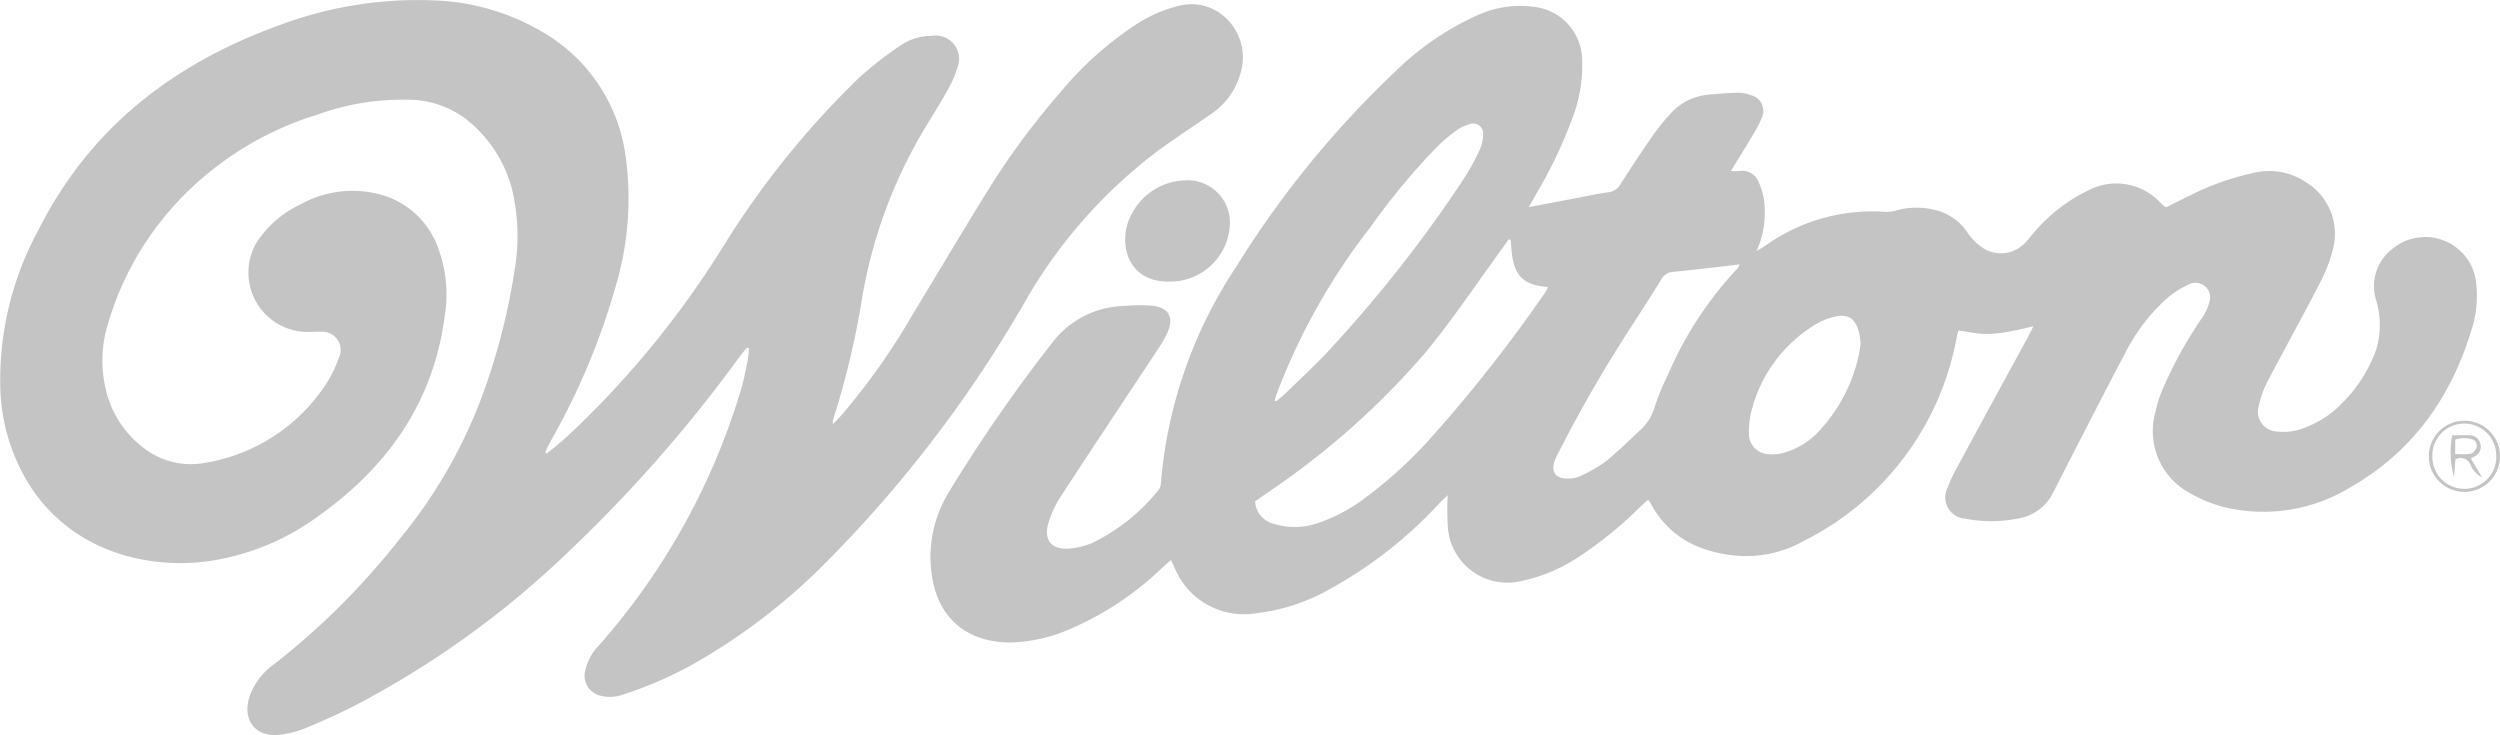
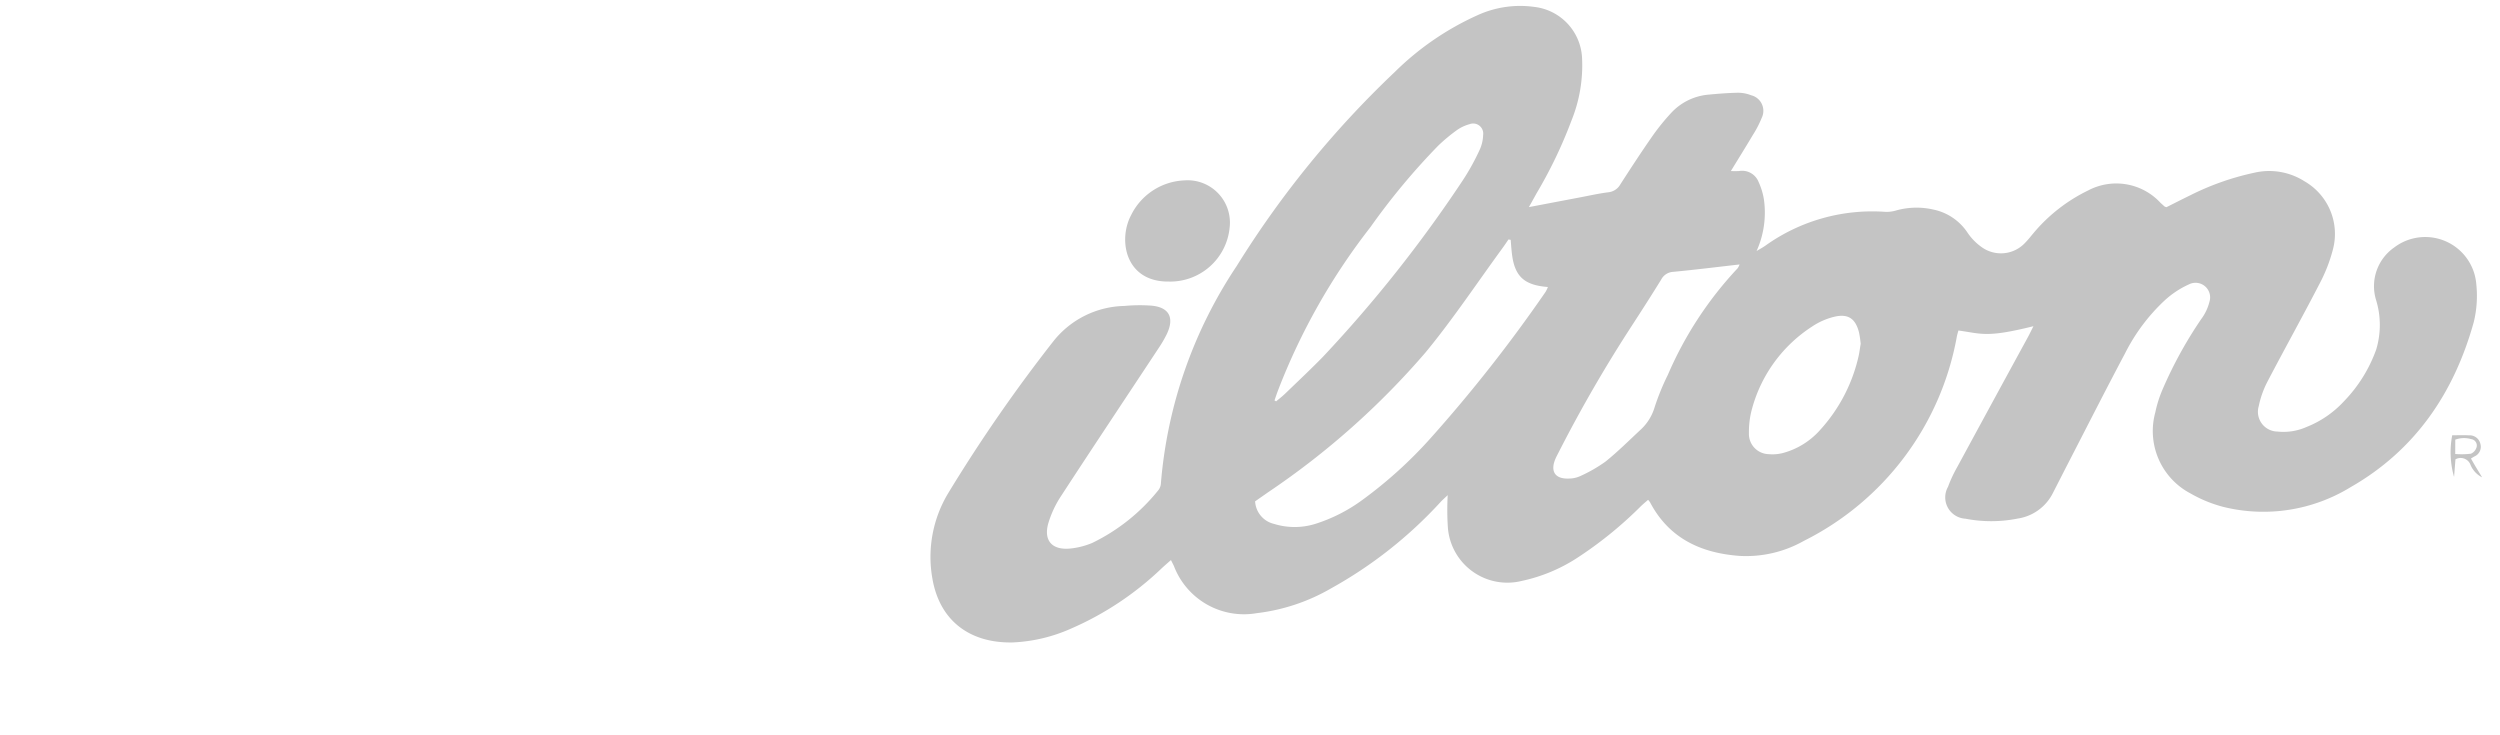
<svg xmlns="http://www.w3.org/2000/svg" width="206.759" height="60.795" viewBox="0 0 206.759 60.795">
  <g id="Group_54" data-name="Group 54" transform="translate(-672.809 -7206.713)">
    <path id="Path_52" data-name="Path 52" d="M816.958,7223.951c1.5-.286,2.835-.541,4.165-.792.8-.151,1.6-.332,2.406-.435a1.287,1.287,0,0,0,1-.665c.852-1.32,1.71-2.638,2.608-3.926a18.029,18.029,0,0,1,1.589-1.972,4.76,4.76,0,0,1,3.111-1.514c.81-.077,1.624-.14,2.437-.155a2.928,2.928,0,0,1,1.057.206,1.327,1.327,0,0,1,.883,1.875,8.812,8.812,0,0,1-.75,1.441c-.567.956-1.157,1.9-1.8,2.953a6.6,6.6,0,0,0,.68,0,1.463,1.463,0,0,1,1.614.909,5.52,5.52,0,0,1,.441,1.462,7.739,7.739,0,0,1-.609,4.244c.334-.2.525-.3.7-.424a15.2,15.2,0,0,1,10-2.812,2.806,2.806,0,0,0,.882-.13,6.252,6.252,0,0,1,3.05-.06,4.469,4.469,0,0,1,2.789,1.872,4.685,4.685,0,0,0,1.183,1.224,2.73,2.73,0,0,0,3.631-.378c.235-.234.435-.5.651-.755a13.673,13.673,0,0,1,4.535-3.546,4.98,4.98,0,0,1,5.992,1.031c.11.1.221.2.334.3a.711.711,0,0,0,.154.052c.622-.312,1.289-.653,1.963-.981a22.026,22.026,0,0,1,5.283-1.864,5.435,5.435,0,0,1,4.173.708,5.02,5.02,0,0,1,2.35,5.616,13.091,13.091,0,0,1-1.113,2.857c-1.4,2.71-2.887,5.377-4.3,8.081a7.778,7.778,0,0,0-.725,2.032,1.636,1.636,0,0,0,1.54,2.108,4.677,4.677,0,0,0,2.39-.37,8.433,8.433,0,0,0,3.117-2.134,11.907,11.907,0,0,0,2.665-4.277,7.034,7.034,0,0,0-.011-4.1,3.9,3.9,0,0,1,1.5-4.343,4.238,4.238,0,0,1,6.79,3.035,9.131,9.131,0,0,1-.212,3.143c-1.628,5.851-4.841,10.591-10.188,13.648a13.8,13.8,0,0,1-10.482,1.639,10.947,10.947,0,0,1-2.754-1.123,5.827,5.827,0,0,1-2.909-6.713,9.815,9.815,0,0,1,.6-1.895,34.674,34.674,0,0,1,3.18-5.79,4.015,4.015,0,0,0,.693-1.446,1.206,1.206,0,0,0-1.7-1.443,7.536,7.536,0,0,0-2.019,1.34,15.515,15.515,0,0,0-3.245,4.335c-1.6,3.013-3.144,6.058-4.709,9.092-.415.806-.824,1.615-1.239,2.42a3.9,3.9,0,0,1-2.945,2.178,11.17,11.17,0,0,1-4.321.011,1.766,1.766,0,0,1-1.443-2.632,11.011,11.011,0,0,1,.764-1.639q2.915-5.379,5.847-10.749c.151-.279.287-.566.456-.9-3.9.97-4.267.621-6.206.355-.047.184-.11.373-.141.566a23.547,23.547,0,0,1-12.646,16.837,9.684,9.684,0,0,1-5.321,1.238c-3.2-.237-5.834-1.458-7.4-4.443a1.84,1.84,0,0,0-.156-.193c-.2.175-.4.34-.59.521a32.642,32.642,0,0,1-5.346,4.327,13.583,13.583,0,0,1-4.5,1.855,4.935,4.935,0,0,1-6.119-4.362,22.086,22.086,0,0,1-.017-2.728c-.243.233-.417.382-.573.548a35.841,35.841,0,0,1-9.069,7.159,15.987,15.987,0,0,1-6.145,2.052,6.2,6.2,0,0,1-6.857-3.9c-.064-.133-.132-.266-.244-.491-.272.24-.511.443-.74.656a25.548,25.548,0,0,1-7.585,5.039,13.244,13.244,0,0,1-4.737,1.117c-3.5.085-6.075-1.735-6.674-5.314a10.205,10.205,0,0,1,1.334-7.065,128.663,128.663,0,0,1,8.721-12.584,7.691,7.691,0,0,1,5.825-2.865,13.666,13.666,0,0,1,2.172-.03c1.518.108,2,.977,1.336,2.365a9.754,9.754,0,0,1-.685,1.172c-2.68,4.061-5.38,8.108-8.037,12.184a8.555,8.555,0,0,0-1.072,2.274c-.411,1.432.3,2.237,1.793,2.1a6.314,6.314,0,0,0,1.832-.463,15.865,15.865,0,0,0,5.48-4.373,1,1,0,0,0,.206-.574,37.881,37.881,0,0,1,6.262-17.949,80.588,80.588,0,0,1,13.08-16.055,23.368,23.368,0,0,1,6.841-4.695,8.479,8.479,0,0,1,4.686-.689,4.462,4.462,0,0,1,3.959,4.179,12.174,12.174,0,0,1-.876,5.229,37.8,37.8,0,0,1-2.9,6.036C817.411,7223.143,817.236,7223.457,816.958,7223.951Zm-1.5,2.708-.186-.033c-.169.245-.333.493-.509.733-2.1,2.874-4.08,5.854-6.341,8.6a65.04,65.04,0,0,1-13.033,11.576c-.365.257-.732.511-1.073.75a2.03,2.03,0,0,0,1.563,1.865,5.765,5.765,0,0,0,3.387.008,13.4,13.4,0,0,0,3.936-2,36.087,36.087,0,0,0,5.629-5.1,121.781,121.781,0,0,0,9.51-12.1,2.5,2.5,0,0,0,.189-.4c-2.024-.153-2.8-.923-2.994-2.934C815.5,7227.3,815.48,7226.98,815.455,7226.66Zm18.93,2.034c-1.91.217-3.7.442-5.5.612a1.184,1.184,0,0,0-.99.644c-.776,1.258-1.575,2.5-2.38,3.743a114.7,114.7,0,0,0-6.154,10.648c-.068.134-.14.268-.2.406-.468,1.076-.032,1.715,1.146,1.653a2.232,2.232,0,0,0,.878-.195,11.994,11.994,0,0,0,2.109-1.208c1.032-.829,1.972-1.772,2.944-2.675a4.083,4.083,0,0,0,1.117-1.822,19.837,19.837,0,0,1,1.094-2.677,30.427,30.427,0,0,1,5.773-8.815A1.48,1.48,0,0,0,834.384,7228.694Zm-38.466,11.247.131.076c.25-.212.513-.411.749-.639,1.043-1.005,2.1-2,3.112-3.033a109.958,109.958,0,0,0,11.573-14.6,19.126,19.126,0,0,0,1.4-2.53,3.139,3.139,0,0,0,.287-1.219.834.834,0,0,0-1.131-.9,3.288,3.288,0,0,0-1.054.5,14.364,14.364,0,0,0-1.528,1.273,55.9,55.9,0,0,0-5.61,6.744,52.735,52.735,0,0,0-7.608,13.414C796.123,7239.334,796.023,7239.639,795.918,7239.941Zm48.478-4.683a8.569,8.569,0,0,0-.141-.951c-.285-1.111-.871-1.545-1.987-1.3a5.7,5.7,0,0,0-1.885.818,11.762,11.762,0,0,0-4.967,6.776,7.163,7.163,0,0,0-.263,2.046,1.673,1.673,0,0,0,1.625,1.736,3.471,3.471,0,0,0,1.158-.087,6.284,6.284,0,0,0,3.111-1.921,13.447,13.447,0,0,0,3.176-6.1C844.3,7235.952,844.335,7235.62,844.4,7235.258Z" transform="translate(-17.705 -0.109)" fill="#c4c4c4" />
-     <path id="Path_53" data-name="Path 53" d="M718.036,7244.231c.574-.485,1.169-.947,1.719-1.459a77.057,77.057,0,0,0,12.754-15.495,72.148,72.148,0,0,1,11.389-14.169,29.122,29.122,0,0,1,3.353-2.611,4.576,4.576,0,0,1,2.648-.822,1.938,1.938,0,0,1,2.078,2.676,8.4,8.4,0,0,1-.755,1.736c-.525.952-1.1,1.877-1.667,2.806a40.287,40.287,0,0,0-5.406,14.228,69.161,69.161,0,0,1-2.471,10.392.99.99,0,0,0,.022.272c.267-.279.5-.5.71-.744a55.621,55.621,0,0,0,5.9-8.358c2.042-3.356,4.04-6.738,6.11-10.077a63.029,63.029,0,0,1,6.07-8.242,28.509,28.509,0,0,1,6.328-5.663,11.23,11.23,0,0,1,3.214-1.433,4.145,4.145,0,0,1,4.268,1.037,4.48,4.48,0,0,1,1.083,4.537,5.935,5.935,0,0,1-2.492,3.349c-1.359.956-2.754,1.862-4.1,2.833a41.207,41.207,0,0,0-11.27,12.747,104.406,104.406,0,0,1-16.42,21.478,50.246,50.246,0,0,1-11.3,8.577,33.279,33.279,0,0,1-5.493,2.341,3.164,3.164,0,0,1-1.784.095,1.7,1.7,0,0,1-1.324-2.054,4.3,4.3,0,0,1,1.15-2.122,56.4,56.4,0,0,0,11.715-21.057c.26-.833.41-1.7.589-2.56a9.136,9.136,0,0,0,.1-.949l-.172-.07c-.25.321-.507.637-.749.964a117.406,117.406,0,0,1-14.058,15.978,76.583,76.583,0,0,1-17.684,12.709c-1.292.656-2.617,1.252-3.955,1.807a8.565,8.565,0,0,1-2.09.564c-2.066.283-3.237-1.159-2.6-3.148a5.448,5.448,0,0,1,1.983-2.642,60.554,60.554,0,0,0,10.5-10.476,41.083,41.083,0,0,0,6.906-12.16,53.226,53.226,0,0,0,2.548-10.086,16.593,16.593,0,0,0-.266-6.746,10.882,10.882,0,0,0-3.9-5.753,7.949,7.949,0,0,0-4.764-1.5,20.624,20.624,0,0,0-7.38,1.229,26.438,26.438,0,0,0-9.883,5.559,25.193,25.193,0,0,0-7.519,11.97,10.3,10.3,0,0,0,.028,5.727,8.434,8.434,0,0,0,3.07,4.377,6.391,6.391,0,0,0,5.078,1.154,14.813,14.813,0,0,0,9.945-6.528,10.224,10.224,0,0,0,1.027-2.112,1.508,1.508,0,0,0-1.472-2.184c-.483-.018-.969.036-1.45,0a4.907,4.907,0,0,1-3.865-7.382,8.731,8.731,0,0,1,3.572-3.127,8.9,8.9,0,0,1,6.132-.97,7.037,7.037,0,0,1,5.406,4.832,11.025,11.025,0,0,1,.431,5.458c-.946,7.069-4.726,12.356-10.412,16.418a20.243,20.243,0,0,1-9.044,3.732c-5.568.777-11.749-1.1-15.044-6.566a16.018,16.018,0,0,1-2.226-7.391,25.9,25.9,0,0,1,3.1-13.344c4.27-8.534,11.24-13.881,20.059-17.049a32.489,32.489,0,0,1,12.627-2.02,19,19,0,0,1,9.28,2.755,13.983,13.983,0,0,1,6.622,10.035,25.372,25.372,0,0,1-.807,10.854,57.36,57.36,0,0,1-5.262,12.6q-.239.436-.468.879a1.786,1.786,0,0,0-.085.247Z" transform="translate(0 0)" fill="#c4c4c4" />
    <path id="Path_54" data-name="Path 54" d="M790.855,7233.429c-3.557.026-4.189-3.412-3.1-5.481a5.152,5.152,0,0,1,4.427-2.887,3.5,3.5,0,0,1,3.728,3.909A4.938,4.938,0,0,1,790.855,7233.429Z" transform="translate(-21.406 -3.43)" fill="#c4c4c4" />
-     <path id="Path_55" data-name="Path 55" d="M922.846,7255.4a2.944,2.944,0,1,1,2.923-2.962A2.95,2.95,0,0,1,922.846,7255.4Zm-2.673-2.905a2.644,2.644,0,1,0,5.286-.094,2.644,2.644,0,1,0-5.286.094Z" transform="translate(-46.2 -8.005)" fill="#c4c4c4" />
    <path id="Path_56" data-name="Path 56" d="M922.509,7252.982l-.115,1.456a7.43,7.43,0,0,1-.153-3.446c.445,0,.915-.02,1.382.005a.91.91,0,0,1,.945.693.871.871,0,0,1-.489,1.053c-.079.042-.154.091-.288.172.134.235.262.466.4.693s.276.457.521.861a2,2,0,0,1-.963-1.047A.87.87,0,0,0,922.509,7252.982Zm-.019-.442a6.414,6.414,0,0,0,1.3-.025.836.836,0,0,0,.469-.545.533.533,0,0,0-.451-.66,2.078,2.078,0,0,0-1.314.044Z" transform="translate(-46.625 -8.28)" fill="#c4c4c4" />
  </g>
</svg>